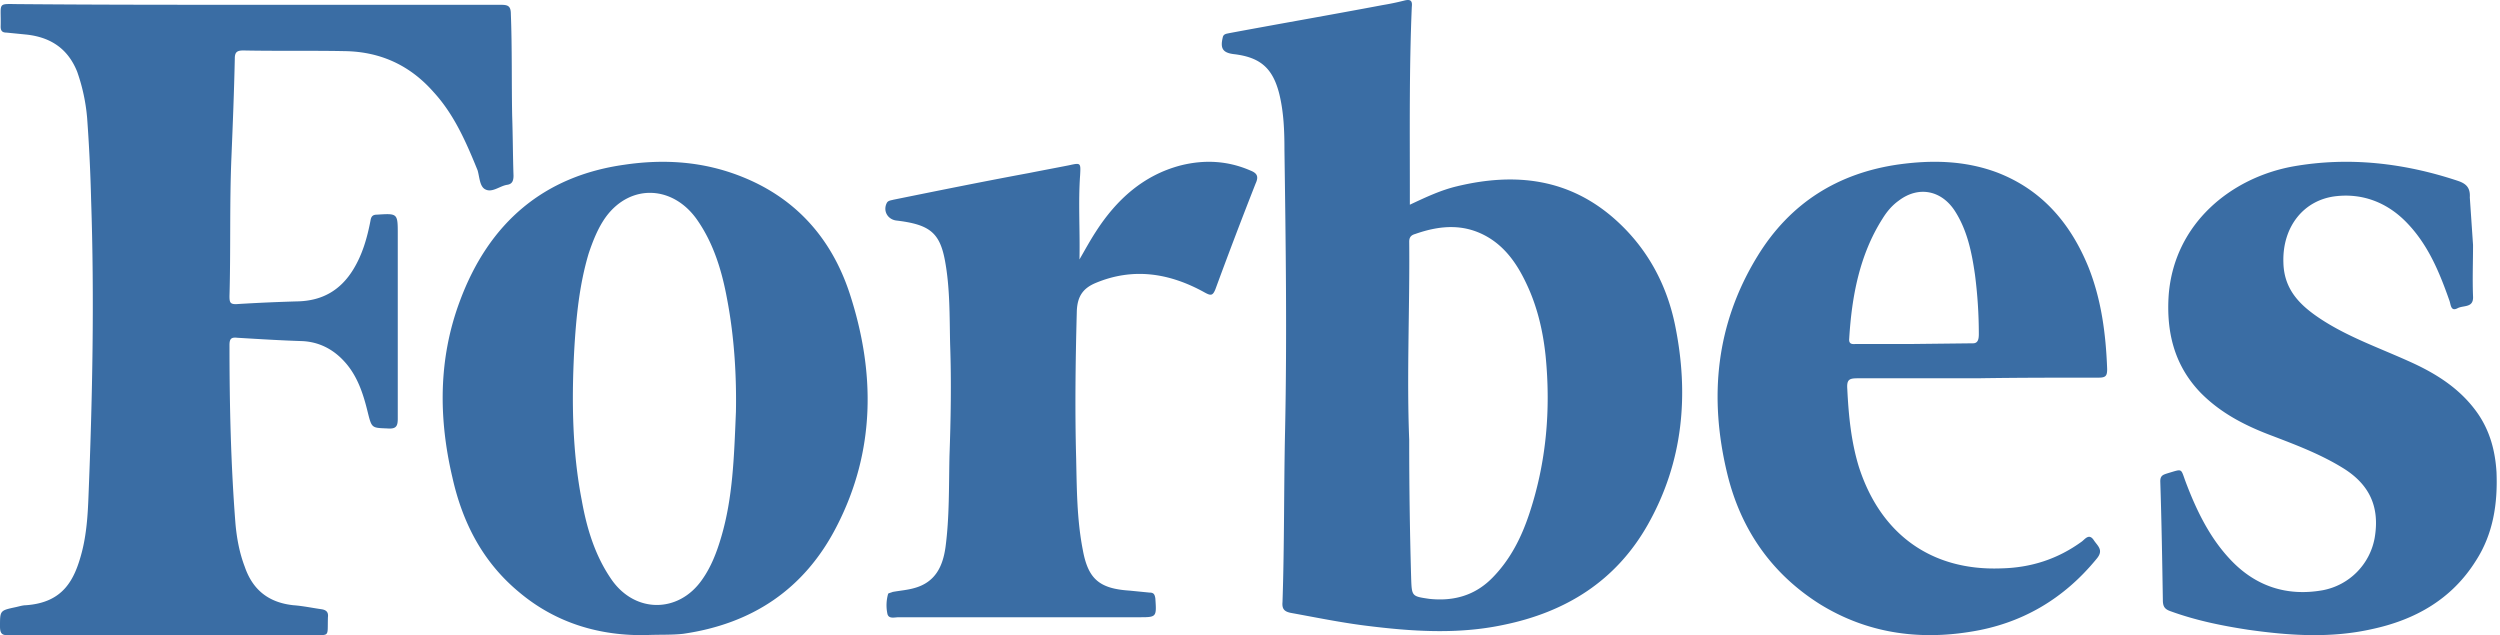
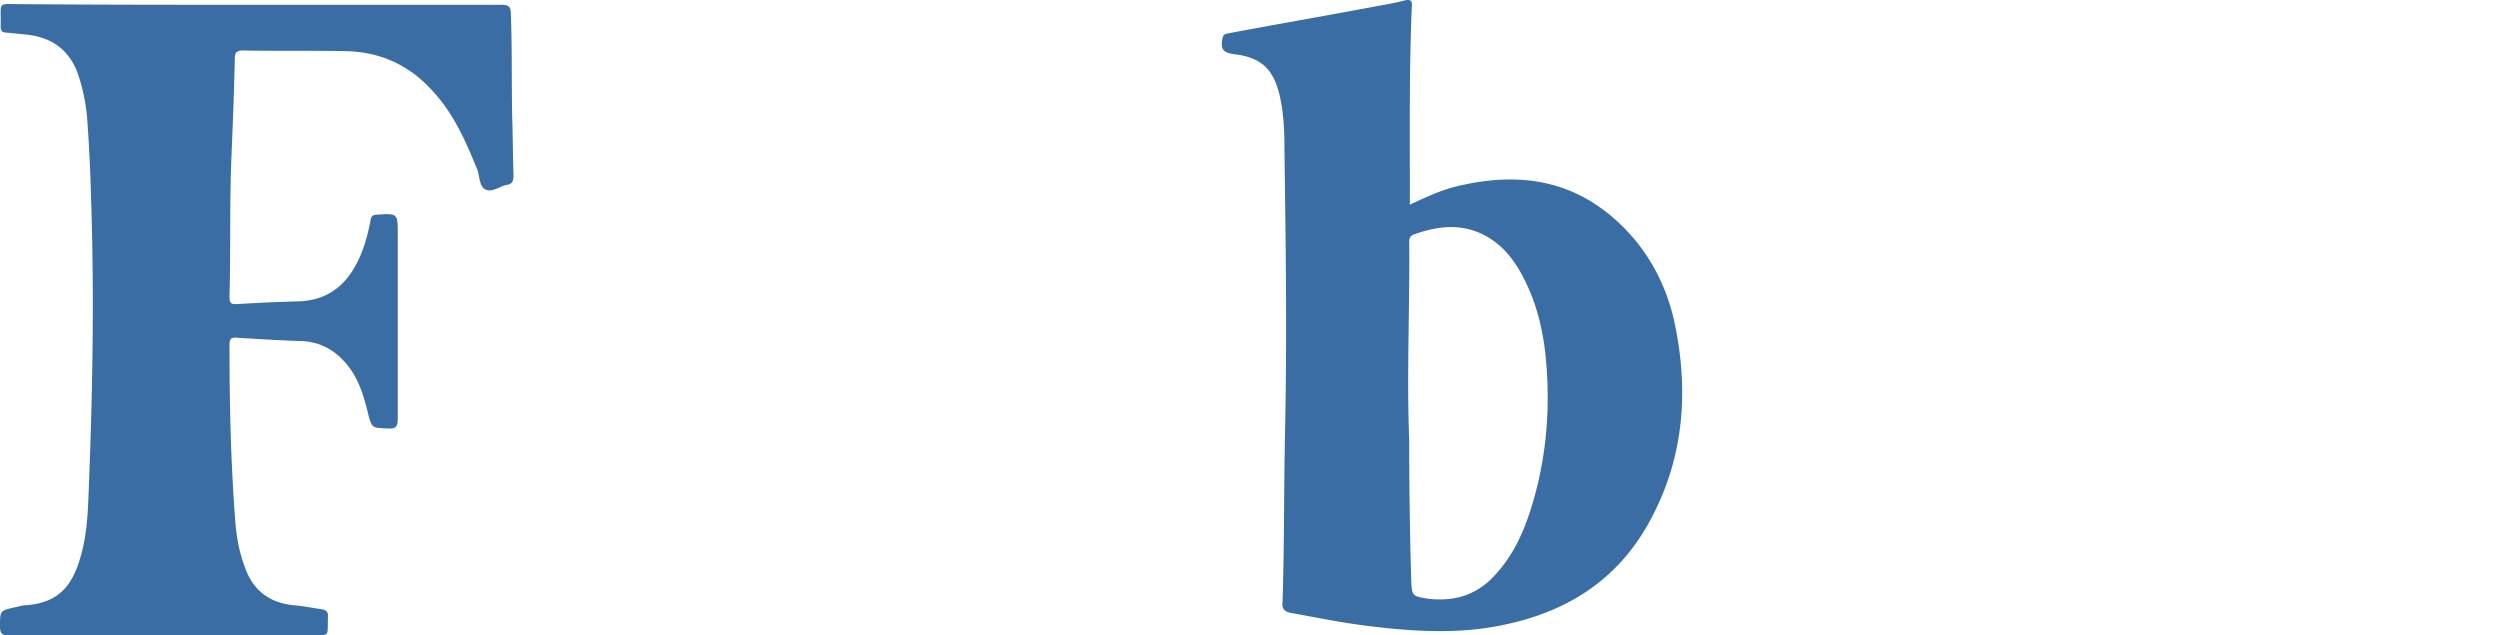
<svg xmlns="http://www.w3.org/2000/svg" width="185" height="47" viewBox="0 0 185 47">
  <g fill="#3A6DA4" fill-rule="nonzero">
    <path d="M104.329 15.149c1.202-.566 2.308-1.086 3.51-1.369 4.327-1.038 8.319-.566 11.732 2.502 2.308 2.076 3.75 4.72 4.376 7.74 1.057 5.144.625 10.147-2.02 14.82-2.355 4.153-6.058 6.466-10.722 7.41-3.366.707-6.78.471-10.146.047-1.875-.236-3.702-.614-5.53-.944-.48-.095-.672-.283-.624-.803.144-4.247.096-8.495.192-12.743.144-6.89.048-13.828-.048-20.719 0-1.368-.048-2.784-.385-4.153-.48-1.888-1.394-2.69-3.318-2.926-.865-.094-1.058-.425-.865-1.228.048-.283.288-.283.48-.33 3.8-.708 7.598-1.368 11.348-2.076a18.97 18.97 0 0 0 1.587-.33c.53-.142.625.047.577.471-.192 4.531-.144 9.062-.144 13.546v1.085zm-.048 17.415c0 3.54.049 6.891.145 10.242.048 1.322.048 1.322 1.346 1.51 1.779.189 3.366-.236 4.664-1.558 1.346-1.368 2.164-3.02 2.74-4.766 1.25-3.776 1.587-7.646 1.203-11.611-.193-1.888-.625-3.728-1.443-5.428-.625-1.321-1.442-2.548-2.74-3.35-1.78-1.086-3.607-.945-5.482-.284-.336.094-.432.283-.432.566.047 4.91-.193 9.865 0 14.68zM18.95.355h18.065c.542 0 .788.05.788.686.098 2.498.049 5.046.098 7.543.05 1.47.05 2.94.099 4.41 0 .392-.099.637-.493.685-.541.098-1.083.588-1.575.343-.443-.196-.443-.93-.59-1.42-.837-2.058-1.723-4.115-3.25-5.781-1.722-1.96-3.888-2.988-6.546-3.037-2.51-.05-5.02 0-7.53-.05-.444 0-.64.099-.64.588-.05 2.4-.148 4.85-.247 7.25-.147 3.43-.049 6.908-.147 10.337 0 .49.049.637.64.588a133.94 133.94 0 0 1 4.43-.196c1.82-.05 3.15-.833 4.085-2.352.69-1.126 1.034-2.351 1.28-3.624.049-.343.197-.441.492-.441 1.526-.098 1.526-.098 1.526 1.47v13.618c0 .54-.099.784-.738.735-1.182-.05-1.182 0-1.477-1.175-.345-1.421-.788-2.793-1.821-3.87-.837-.882-1.87-1.372-3.052-1.421-1.575-.049-3.15-.147-4.775-.245-.443-.049-.59.05-.59.54 0 4.408.098 8.817.443 13.226.098 1.078.295 2.155.689 3.184.59 1.715 1.772 2.645 3.593 2.841.69.05 1.378.196 2.067.294.345.05.542.196.493.588-.05 1.52.196 1.323-1.28 1.323H.59C.098 47.04 0 46.796 0 46.355c0-1.176 0-1.176 1.132-1.42.246-.05.542-.148.788-.148 2.756-.196 3.593-1.861 4.134-3.919.345-1.322.443-2.743.493-4.115.295-7.298.443-14.646.196-21.946a125.35 125.35 0 0 0-.295-6.074 13.771 13.771 0 0 0-.738-3.429C5.02 3.59 3.74 2.757 1.969 2.56L.492 2.413c-.295 0-.443-.098-.443-.44C.1.063-.295.307 1.624.307c5.71.048 11.518.048 17.327.048z" />
-     <path d="M47.746 46.998c-3.287.05-6.573-.831-9.39-3.226-2.629-2.2-4.131-5.085-4.882-8.458-1.033-4.4-1.033-8.8.563-13.053 2.16-5.817 6.244-9.24 12.16-10.07 2.957-.44 5.868-.245 8.685.88 3.943 1.564 6.619 4.497 7.98 8.604 1.925 5.866 1.925 11.684-.938 17.257-2.395 4.693-6.291 7.235-11.362 7.968-.844.098-1.69.05-2.816.098zm6.713-16.523c.047-2.493-.094-5.427-.657-8.36-.376-2.053-.986-4.058-2.16-5.769-1.784-2.64-4.976-2.786-6.807-.293-.563.782-.939 1.71-1.268 2.689-.704 2.346-.939 4.79-1.08 7.284-.187 3.666-.14 7.382.564 11 .376 2.101.986 4.105 2.206 5.866 1.737 2.493 4.93 2.493 6.667.048.704-.977 1.127-2.102 1.455-3.226.845-2.884.94-5.817 1.08-9.24zM146.338 27.994h-8.879c-.617 0-.807.098-.76.782.095 1.953.285 3.907.855 5.764 1.614 5.03 5.413 7.717 10.54 7.52 2.184-.048 4.18-.682 5.983-2.002.237-.195.523-.586.855-.097.285.44.76.732.237 1.367-2.468 3.028-5.603 4.836-9.353 5.422-3.893.635-7.692.097-11.157-2.051-3.561-2.247-5.84-5.52-6.837-9.622-1.377-5.666-.855-11.087 2.231-16.118 2.422-3.957 5.983-6.154 10.446-6.79 2.469-.34 4.89-.292 7.264.587 3.324 1.27 5.46 3.76 6.79 7.033.949 2.393 1.282 4.933 1.376 7.521 0 .489-.094.636-.617.636-2.944 0-5.983 0-8.974.048 0-.049 0-.049 0 0zm-.333-2.589c.38 0 .428-.341.428-.683 0-1.466-.095-2.93-.285-4.396-.238-1.66-.57-3.273-1.472-4.69-.997-1.562-2.706-1.904-4.178-.781-.475.342-.855.782-1.187 1.319-1.71 2.686-2.28 5.763-2.47 8.89-.047.488.333.39.57.39h4.226l4.368-.049zM183.005 18.125c0 1.27-.05 2.54 0 3.81.048.88-.724.635-1.158.88-.482.244-.482-.245-.579-.538-.771-2.198-1.638-4.298-3.326-5.96-1.399-1.367-3.135-2.002-5.015-1.806-2.46.244-4.05 2.295-3.955 4.933.05 2.052 1.303 3.224 2.894 4.25 1.978 1.27 4.195 2.051 6.365 3.028 1.977.88 3.81 2.003 5.112 3.858.916 1.32 1.301 2.785 1.398 4.348.096 2.344-.241 4.59-1.544 6.594-1.783 2.833-4.484 4.346-7.666 5.03-3.038.684-6.076.489-9.162.05-1.928-.294-3.857-.684-5.738-1.368-.434-.147-.58-.342-.58-.83-.047-2.931-.095-5.862-.191-8.793 0-.439.241-.488.53-.585 1.158-.342.965-.392 1.35.635.773 2.051 1.737 4.054 3.231 5.666 1.881 2.051 4.243 2.833 6.944 2.344a4.81 4.81 0 0 0 3.809-3.858c.386-2.247-.337-3.908-2.266-5.129-1.64-1.026-3.424-1.71-5.209-2.393-1.977-.733-3.857-1.66-5.4-3.224-1.977-2.051-2.556-4.542-2.363-7.278.434-5.275 4.63-8.645 9.21-9.475 4.149-.733 8.247-.244 12.2 1.074.58.196.917.489.87 1.221M79.88 19.2c.39-.673.781-1.394 1.22-2.067 1.514-2.354 3.516-4.18 6.3-4.9 1.757-.433 3.466-.337 5.126.384.489.192.636.432.391.96a370.513 370.513 0 0 0-2.979 7.833c-.195.48-.341.48-.78.24-2.589-1.441-5.274-1.873-8.057-.72-.928.384-1.367.96-1.416 2.066-.098 3.652-.147 7.304-.05 10.907.05 2.259.05 4.517.49 6.776.39 2.163 1.22 2.883 3.466 3.027l1.465.145c.293 0 .39.096.44.432.097 1.442.097 1.393-1.368 1.393H66.501c-.293 0-.732.145-.83-.24a3.08 3.08 0 0 1 .05-1.49c0-.048.243-.096.34-.144.538-.096 1.124-.144 1.612-.289 1.563-.432 2.1-1.633 2.295-3.027.293-2.21.244-4.469.293-6.727.098-2.74.147-5.478.049-8.265-.049-2.066 0-4.18-.39-6.247-.391-2.066-1.173-2.643-3.614-2.931-.635-.096-.977-.72-.684-1.297.098-.192.342-.192.489-.24 3.32-.673 6.64-1.346 10.01-1.97.976-.193 2.001-.385 2.978-.577.879-.193.879-.193.83.72-.147 2.067 0 4.133-.049 6.248z" />
  </g>
</svg>